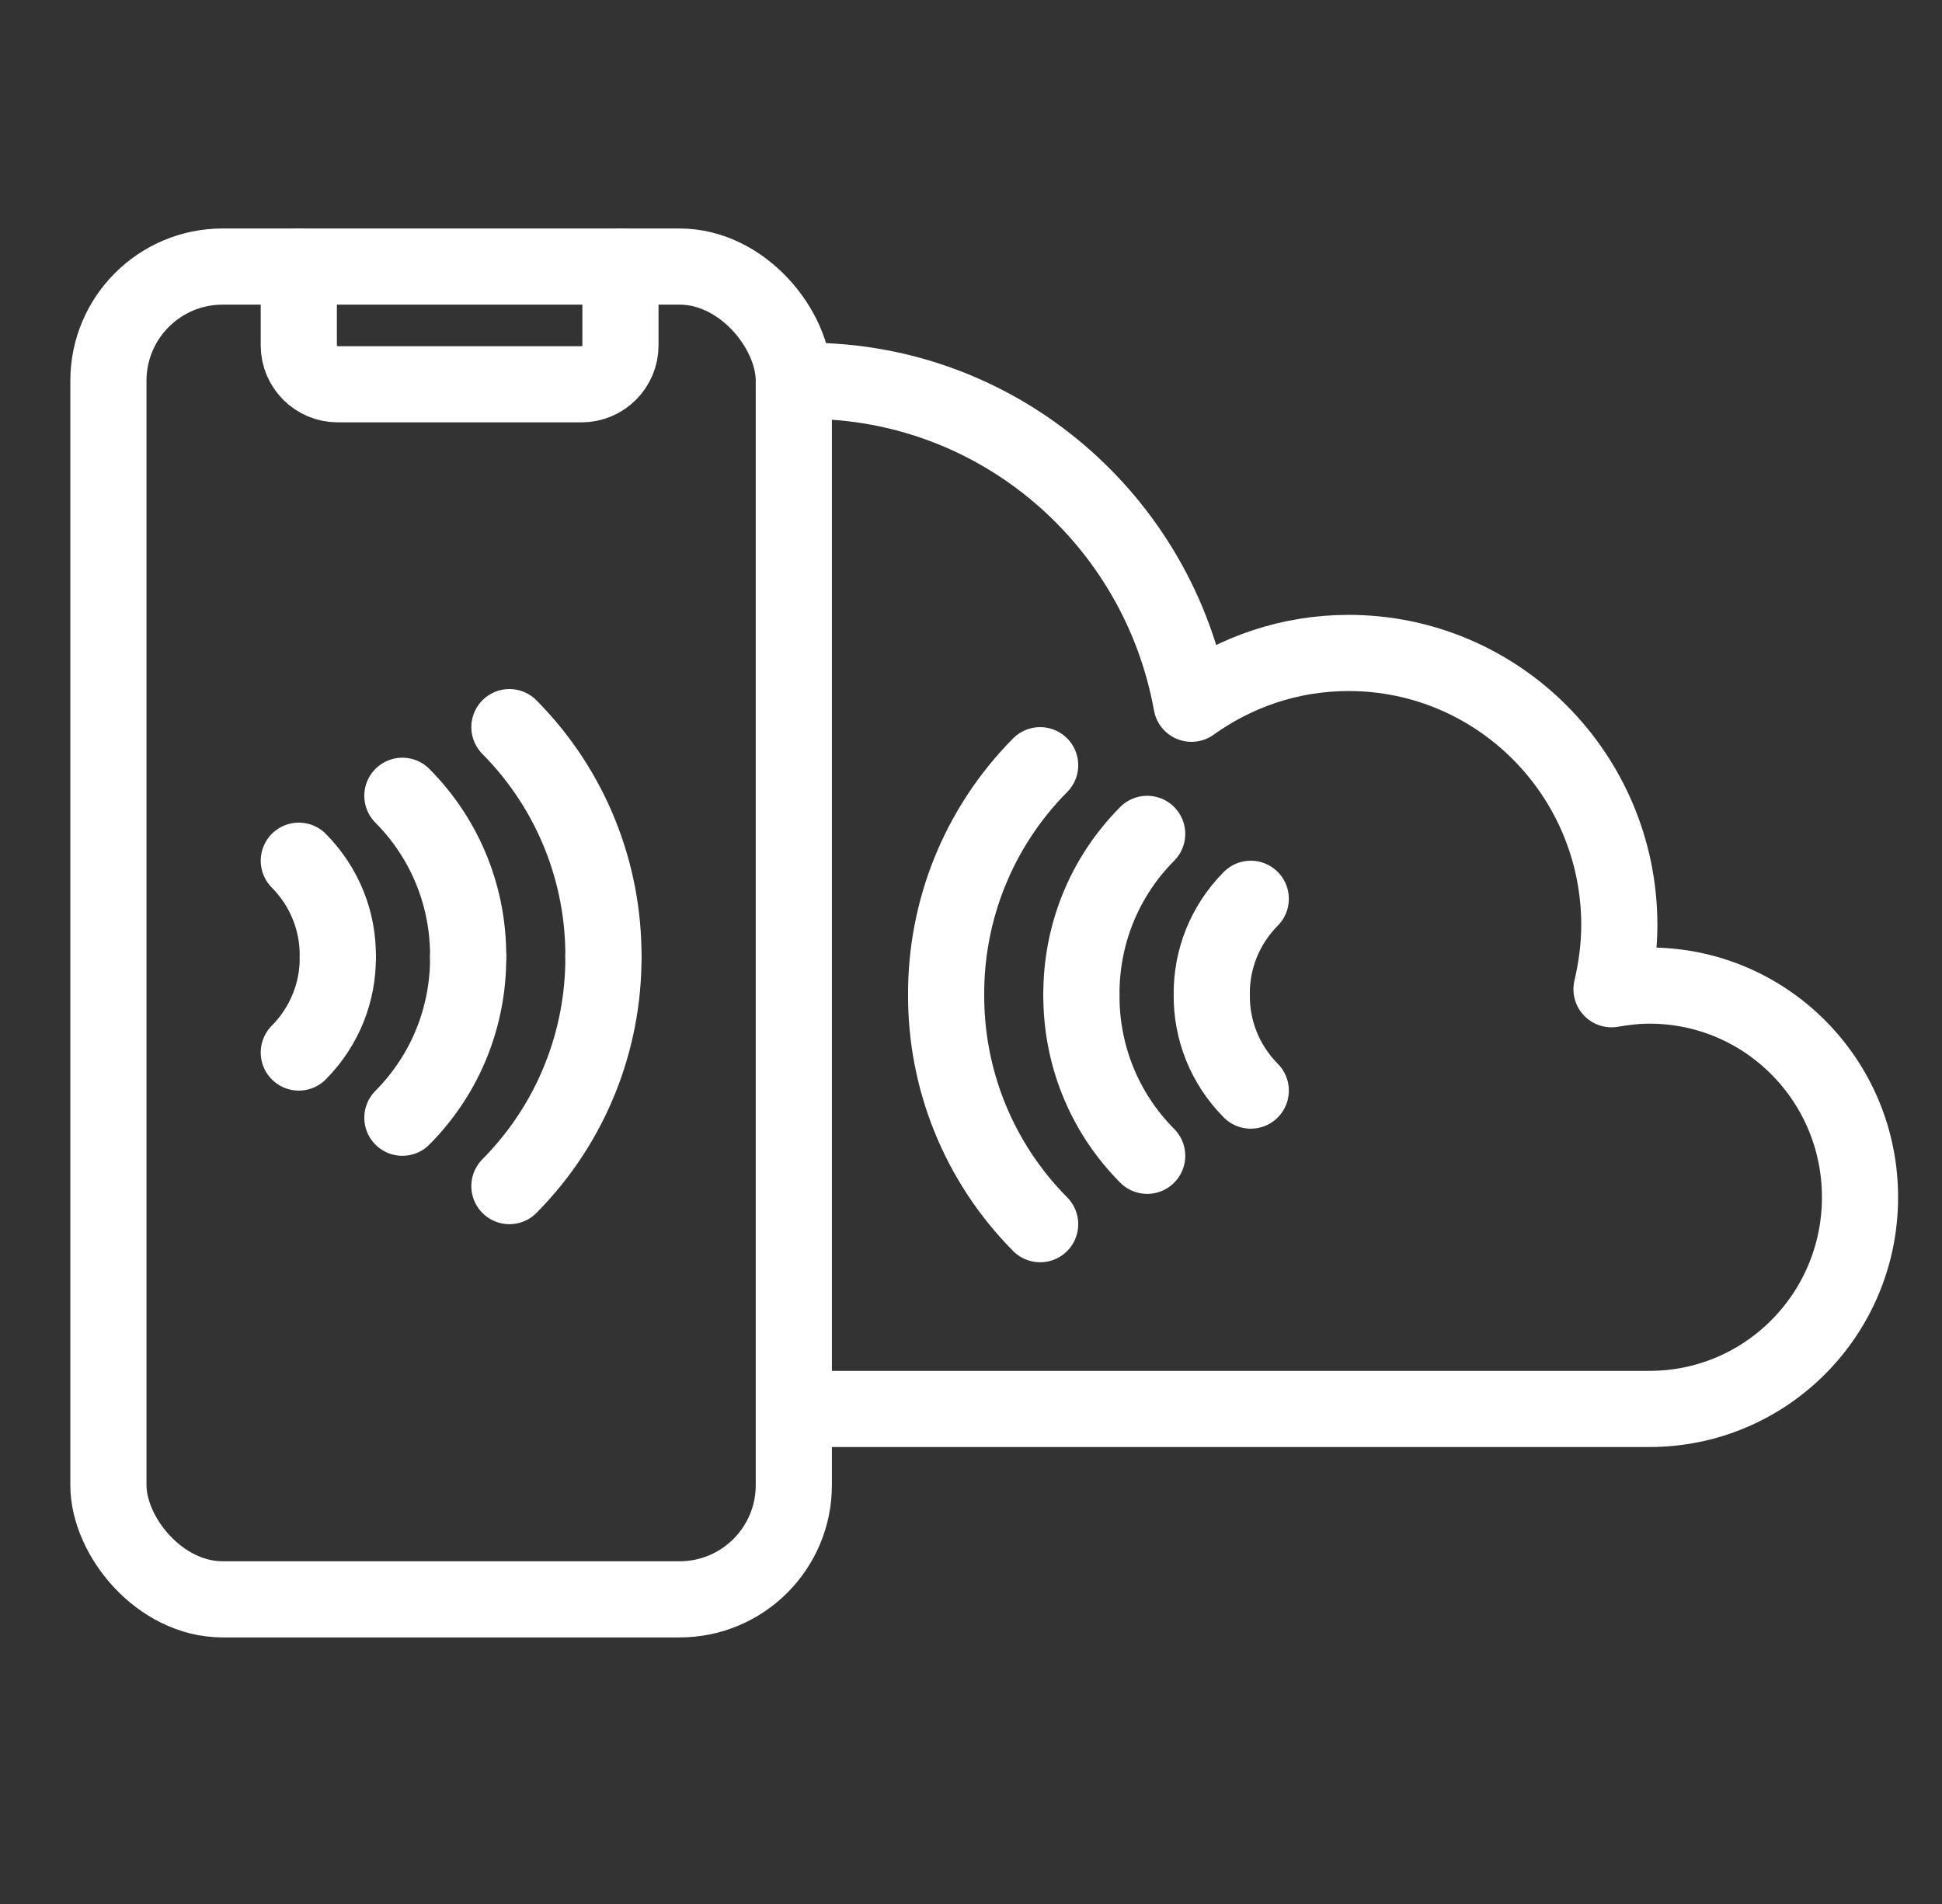
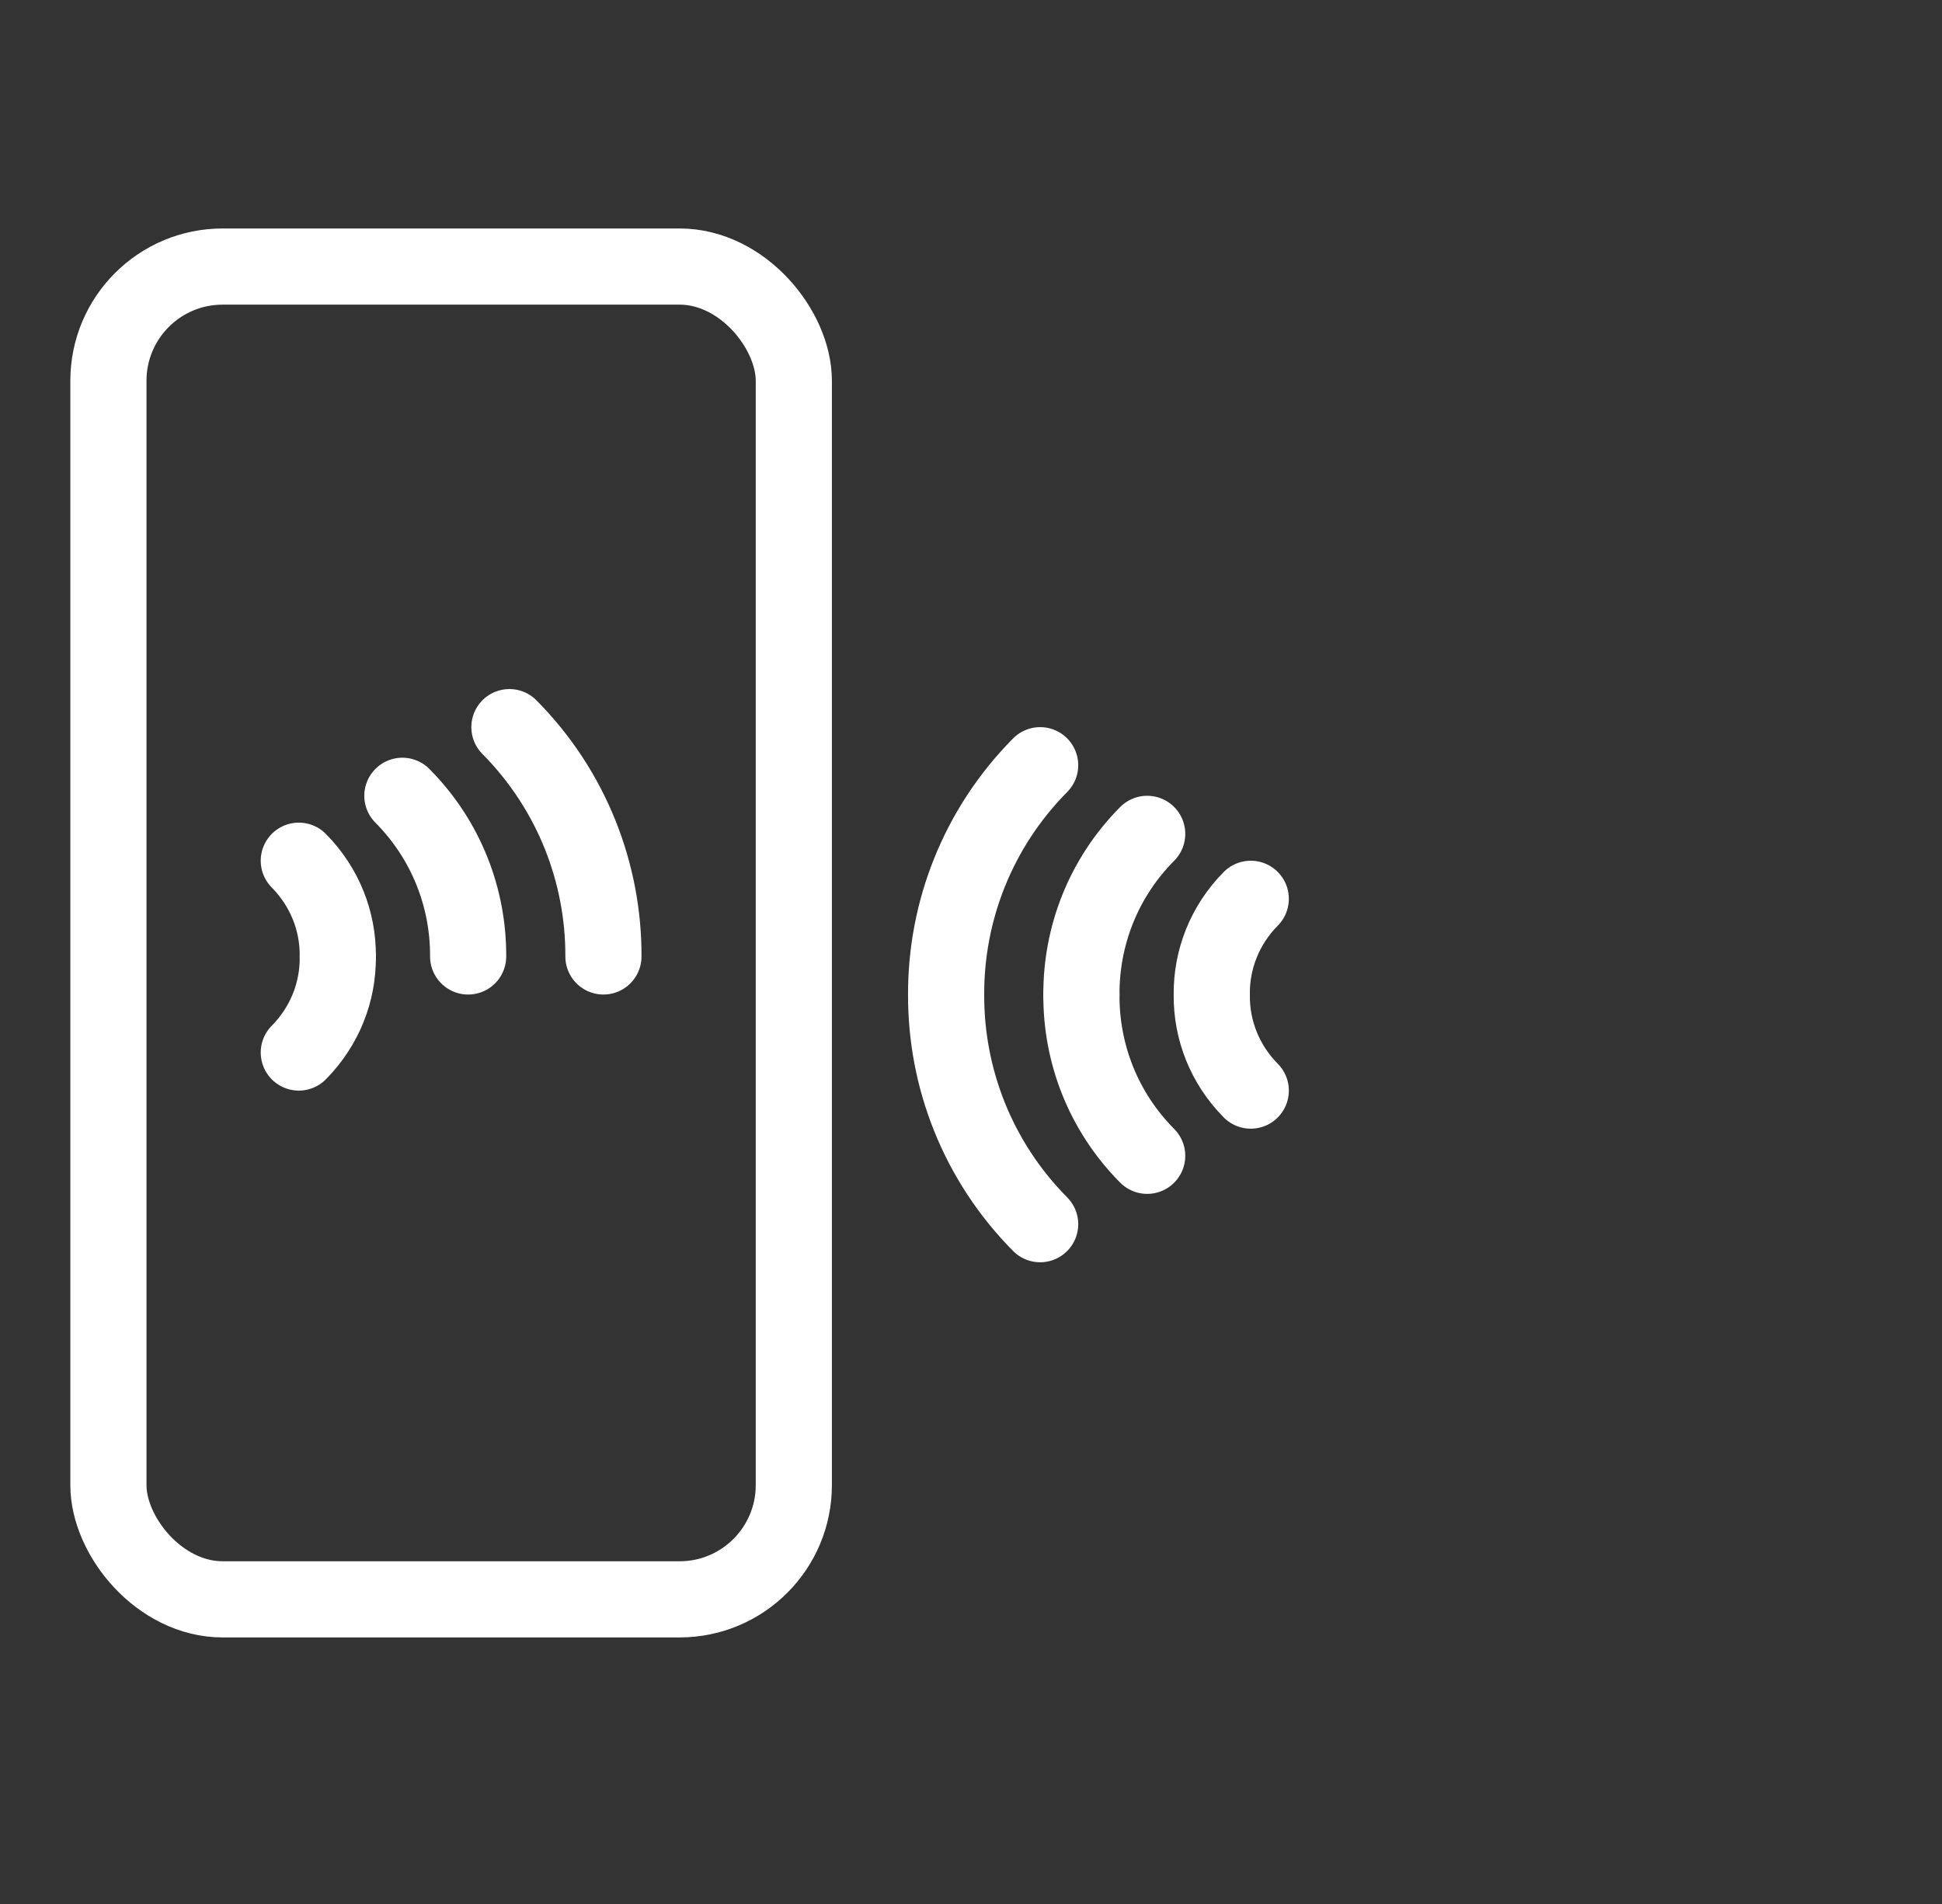
<svg xmlns="http://www.w3.org/2000/svg" width="51" height="50" viewBox="0 0 51 50" fill="none">
  <rect x="0" y="0" width="51" height="50" fill="#333333" stroke="none" />
  <g clip-path="url(#clip0_2178_3846)">
-     <path d="M21.193 10C26.241 10 30.421 13.661 31.29 18.481C32.452 17.647 33.874 17.147 35.415 17.147C39.342 17.147 42.526 20.347 42.526 24.294C42.526 24.874 42.447 25.438 42.321 25.978C42.645 25.922 42.976 25.882 43.316 25.882C46.374 25.882 48.847 28.368 48.847 31.441C48.847 34.514 46.374 37 43.316 37H20.347" stroke="white" stroke-width="2" stroke-linejoin="round" />
    <path d="M32.847 28.64C32.159 27.944 31.815 27.042 31.823 26.133" stroke="white" stroke-width="2" stroke-linecap="round" stroke-linejoin="round" />
    <path d="M27.316 32.148C25.665 30.482 24.839 28.296 24.847 26.125" stroke="white" stroke-width="2" stroke-linecap="round" stroke-linejoin="round" />
    <path d="M30.127 30.352C28.965 29.182 28.392 27.654 28.4 26.133" stroke="white" stroke-width="2" stroke-linecap="round" stroke-linejoin="round" />
    <path d="M32.847 23.603C32.159 24.299 31.815 25.201 31.823 26.11" stroke="white" stroke-width="2" stroke-linecap="round" stroke-linejoin="round" />
    <path d="M27.316 20.095C25.665 21.761 24.839 23.947 24.847 26.117" stroke="white" stroke-width="2" stroke-linecap="round" stroke-linejoin="round" />
    <path d="M30.127 21.898C28.965 23.068 28.392 24.596 28.4 26.117" stroke="white" stroke-width="2" stroke-linecap="round" stroke-linejoin="round" />
    <path d="M7.847 27.64C8.535 26.944 8.879 26.042 8.871 25.133" stroke="white" stroke-width="2" stroke-linecap="round" stroke-linejoin="round" />
-     <path d="M13.378 31.148C15.029 29.482 15.855 27.296 15.847 25.125" stroke="white" stroke-width="2" stroke-linecap="round" stroke-linejoin="round" />
-     <path d="M10.567 29.352C11.729 28.182 12.302 26.654 12.294 25.133" stroke="white" stroke-width="2" stroke-linecap="round" stroke-linejoin="round" />
    <path d="M7.847 22.603C8.535 23.299 8.879 24.201 8.871 25.11" stroke="white" stroke-width="2" stroke-linecap="round" stroke-linejoin="round" />
    <path d="M13.378 19.095C15.029 20.761 15.855 22.947 15.847 25.117" stroke="white" stroke-width="2" stroke-linecap="round" stroke-linejoin="round" />
    <path d="M10.567 20.898C11.729 22.068 12.302 23.596 12.294 25.117" stroke="white" stroke-width="2" stroke-linecap="round" stroke-linejoin="round" />
    <rect x="2.847" y="7" width="18" height="35" rx="3" stroke="white" stroke-width="2" />
-     <path d="M16.294 7V9.072C16.294 9.628 15.839 10.091 15.275 10.091H8.866C8.31 10.091 7.847 9.636 7.847 9.072V7" stroke="white" stroke-width="2" stroke-linecap="round" stroke-linejoin="round" />
  </g>
  <defs>
    <clipPath id="clip0_2178_3846">
      <rect width="50" height="50" fill="white" transform="translate(0.847)" />
    </clipPath>
  </defs>
</svg>